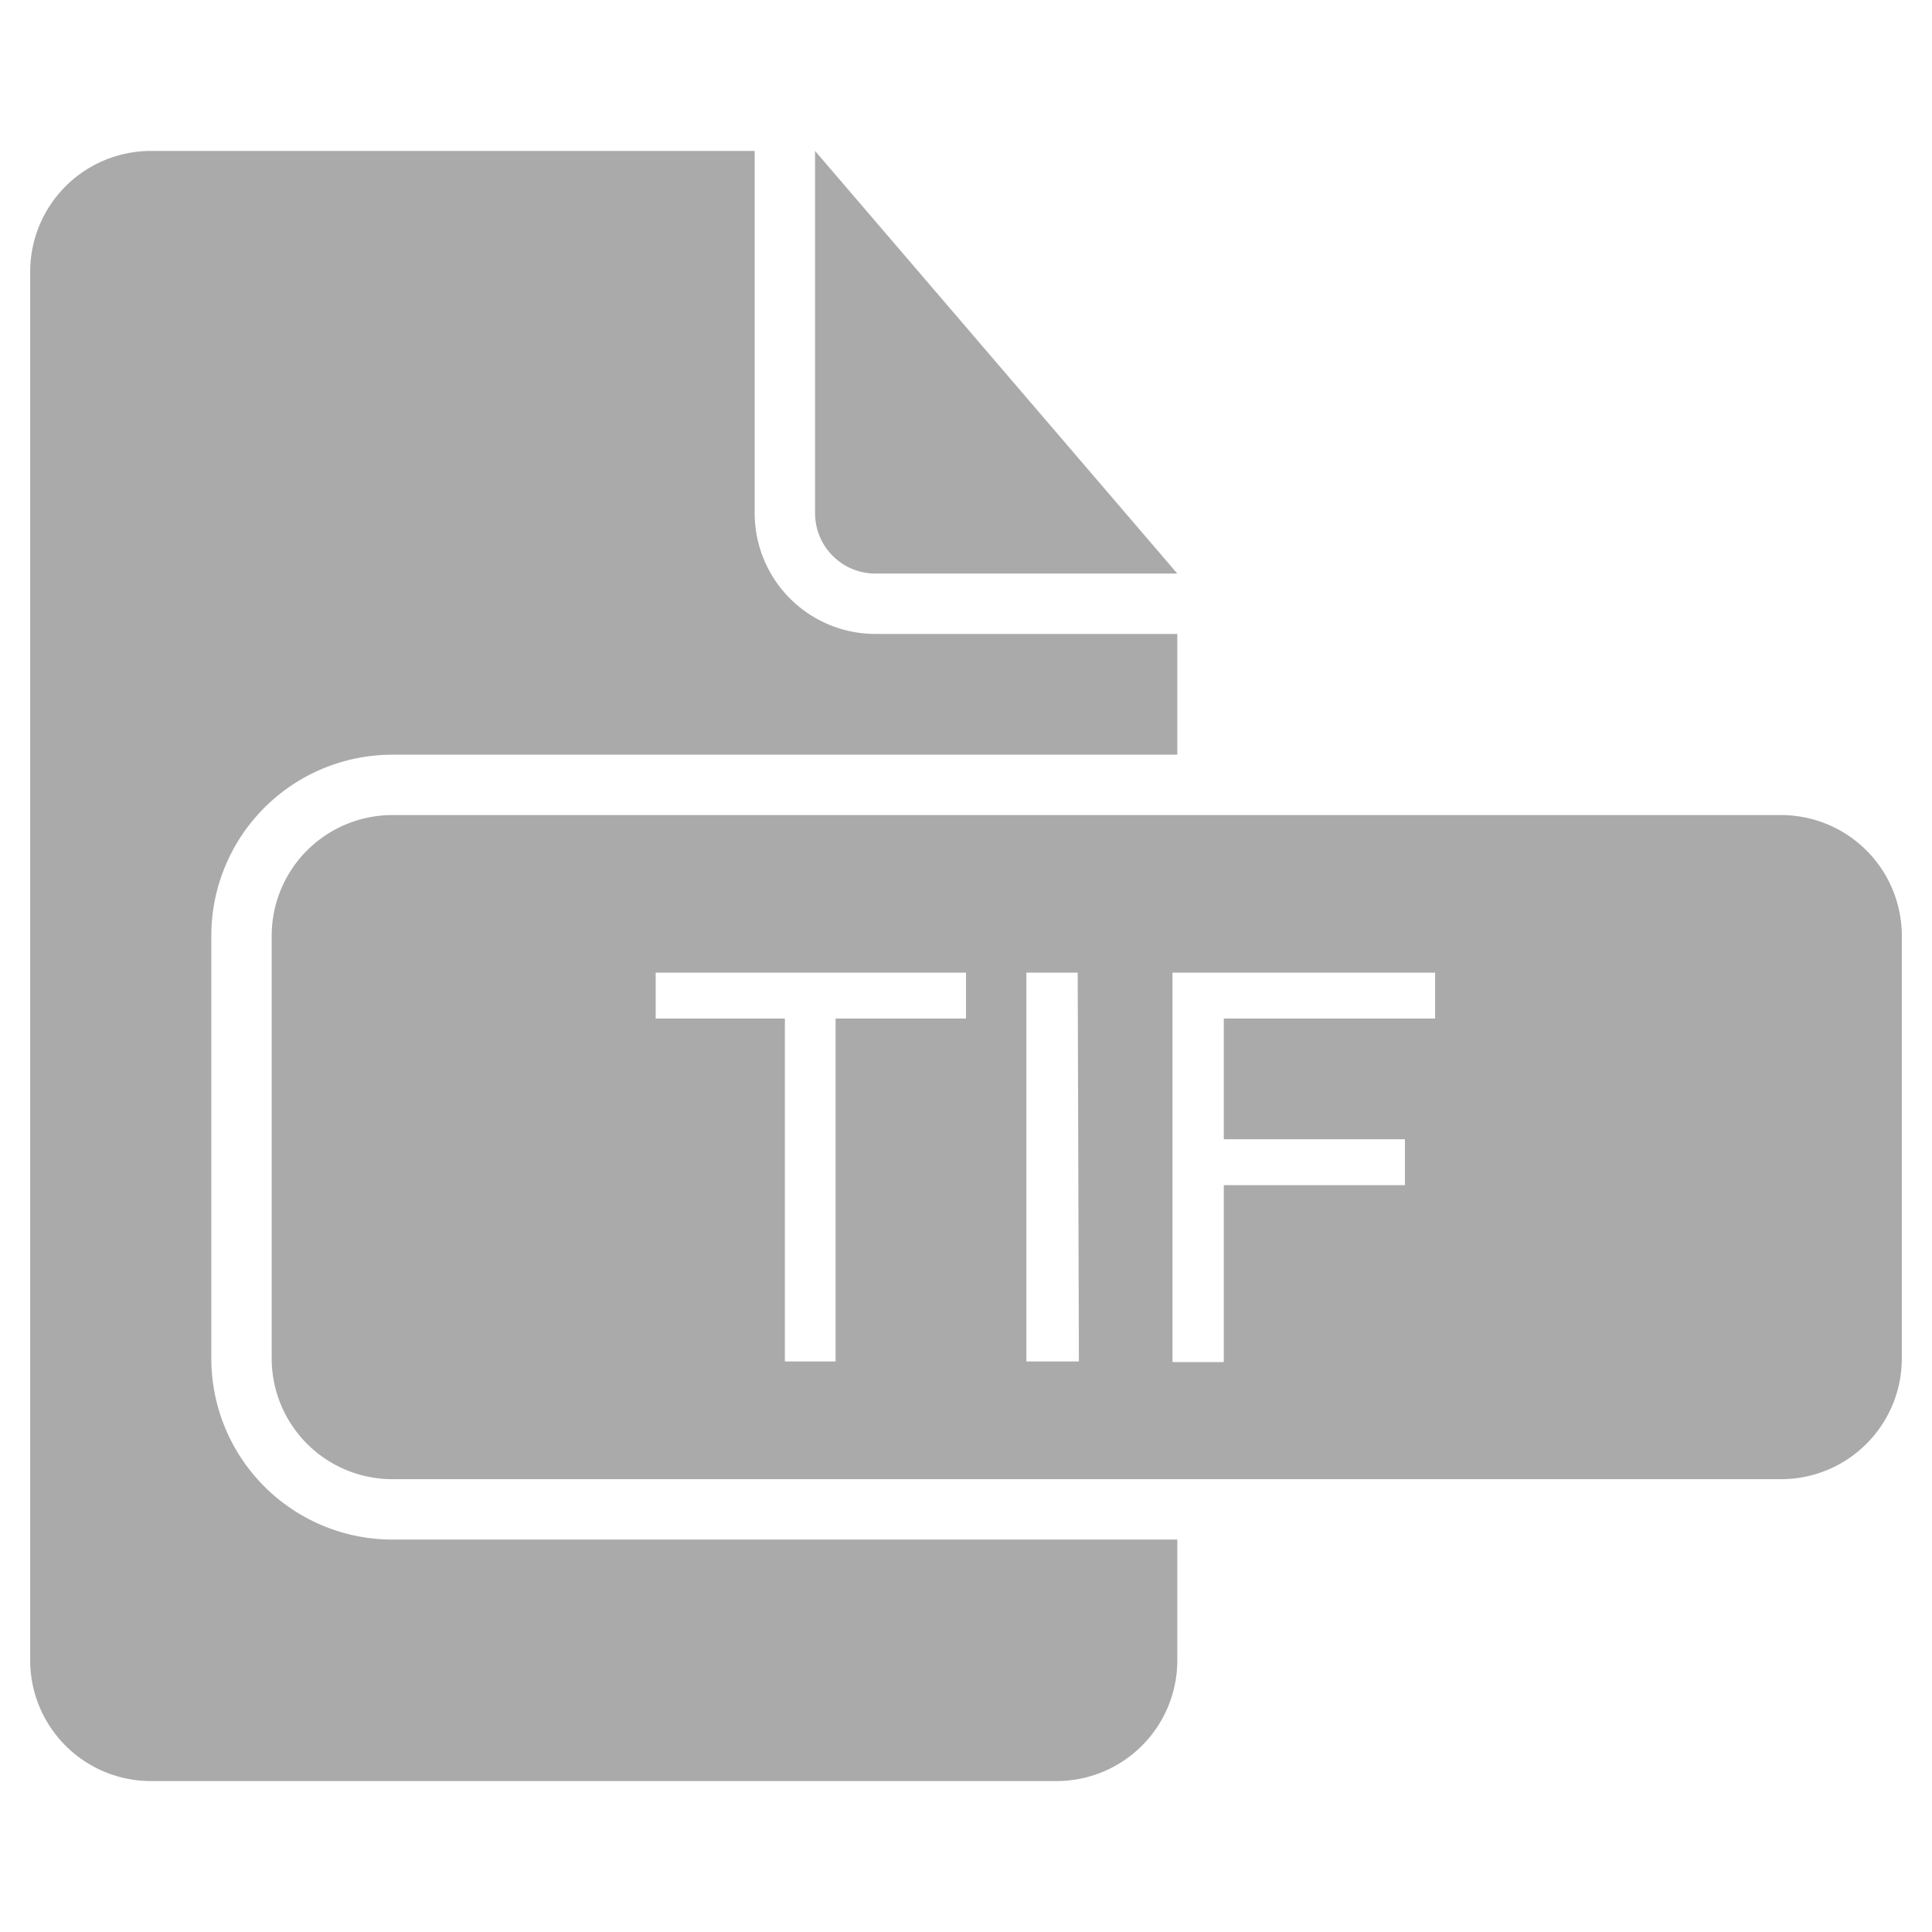
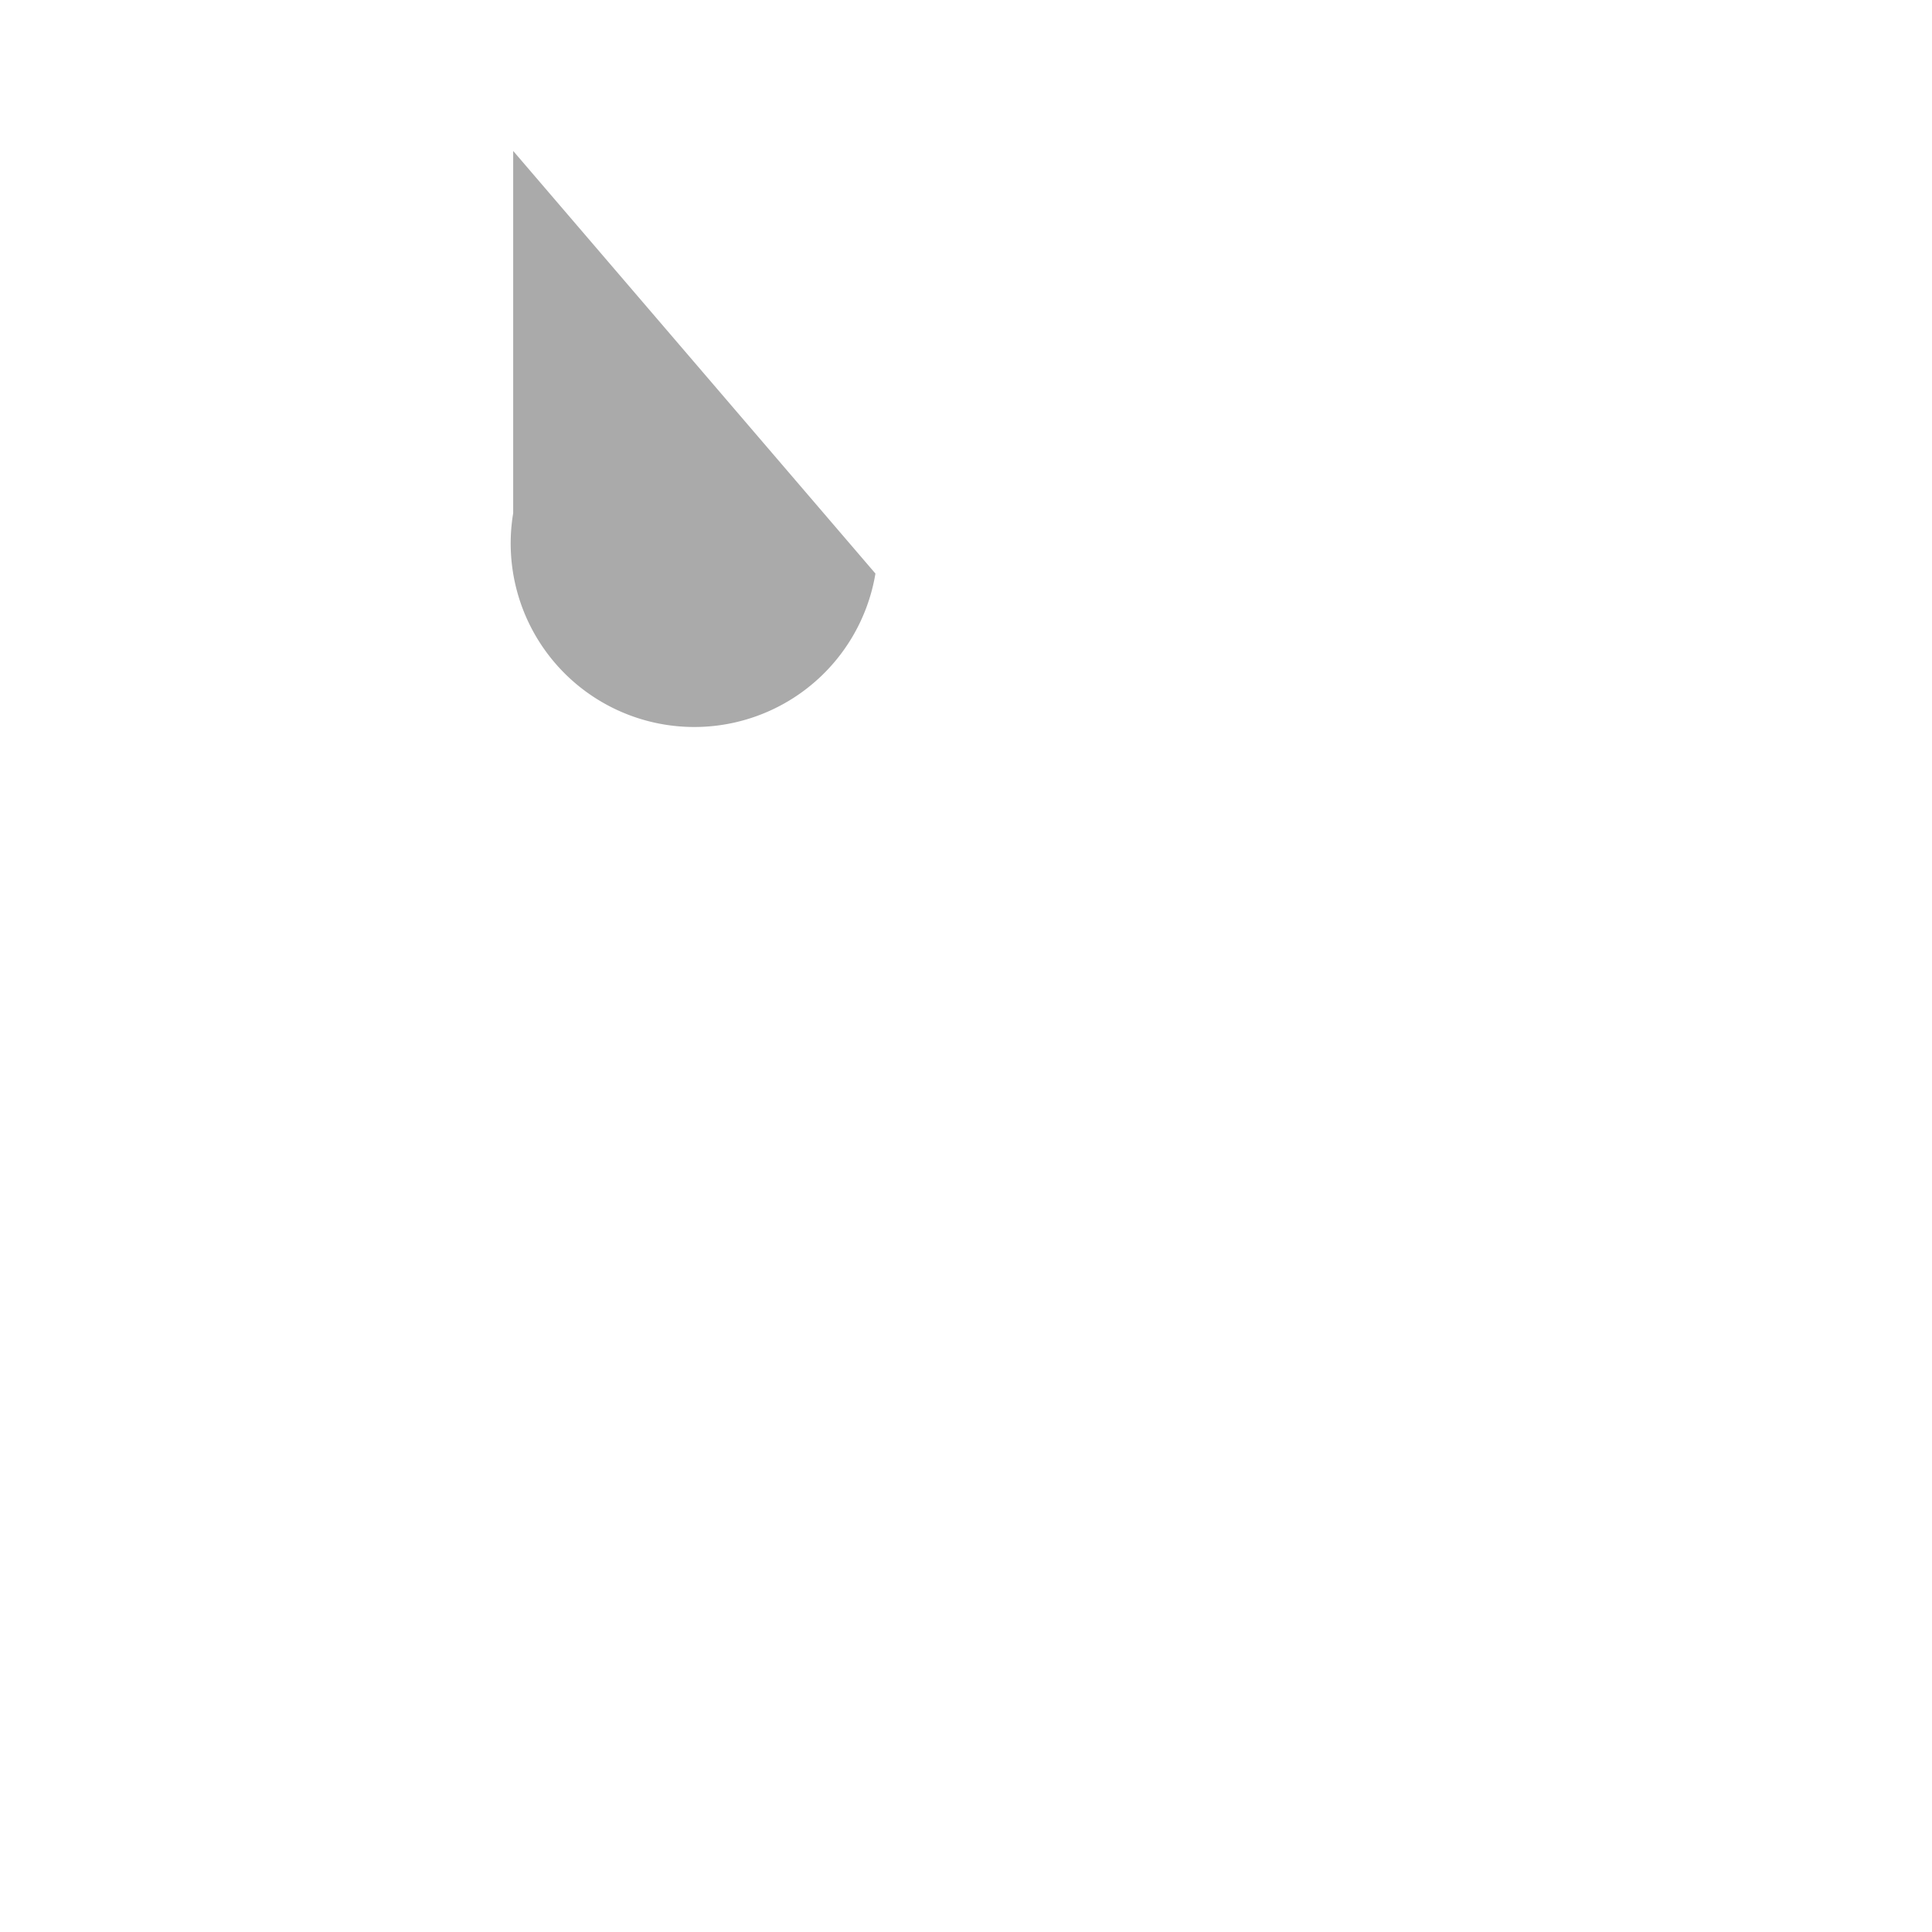
<svg xmlns="http://www.w3.org/2000/svg" id="Layer_2" data-name="Layer 2" viewBox="0 0 32 32">
  <defs>
    <style>.cls-1{fill:none;}.cls-2{fill:#aaa;}</style>
  </defs>
  <title>TIF</title>
  <rect class="cls-1" x="6.7" y="14" width="23.4" height="11" />
-   <path class="cls-2" d="M3.5,22.5v-7a3,3,0,0,1,3-3h13v-2h-5a2,2,0,0,1-2-2v-6H2.5a2,2,0,0,0-2,2v23a2,2,0,0,0,2,2h15a2,2,0,0,0,2-2v-2H6.5A3,3,0,0,1,3.5,22.5Z" />
-   <path class="cls-2" d="M29.5,13.5H6.5a2,2,0,0,0-2,2v7a2,2,0,0,0,2,2h23a2,2,0,0,0,2-2v-7A2,2,0,0,0,29.5,13.5ZM16,16.87H13.84v5.68H13V16.87H10.86v-.76H16Zm1.87,5.68H17V16.11h.85Zm5.9-5.68h-3.5v2h3v.76h-3v2.93h-.85V16.11h4.35Z" />
-   <path class="cls-2" d="M14.5,9.5h5l-6-7v6A1,1,0,0,0,14.5,9.5Z" />
+   <path class="cls-2" d="M14.5,9.5l-6-7v6A1,1,0,0,0,14.5,9.5Z" />
</svg>